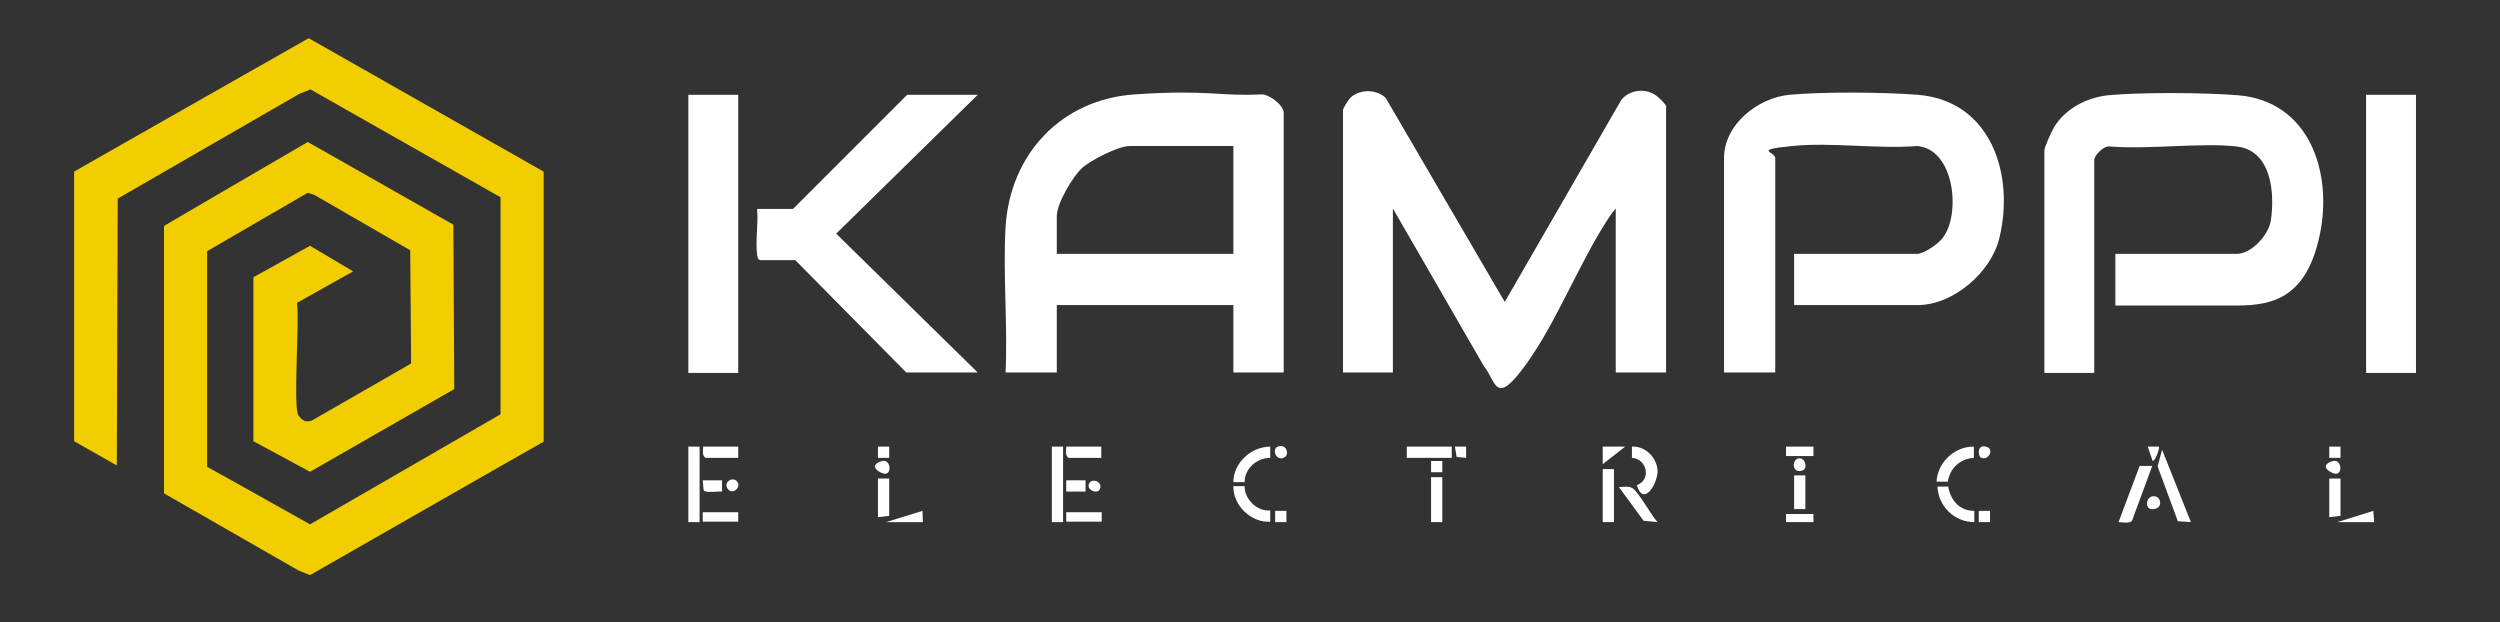
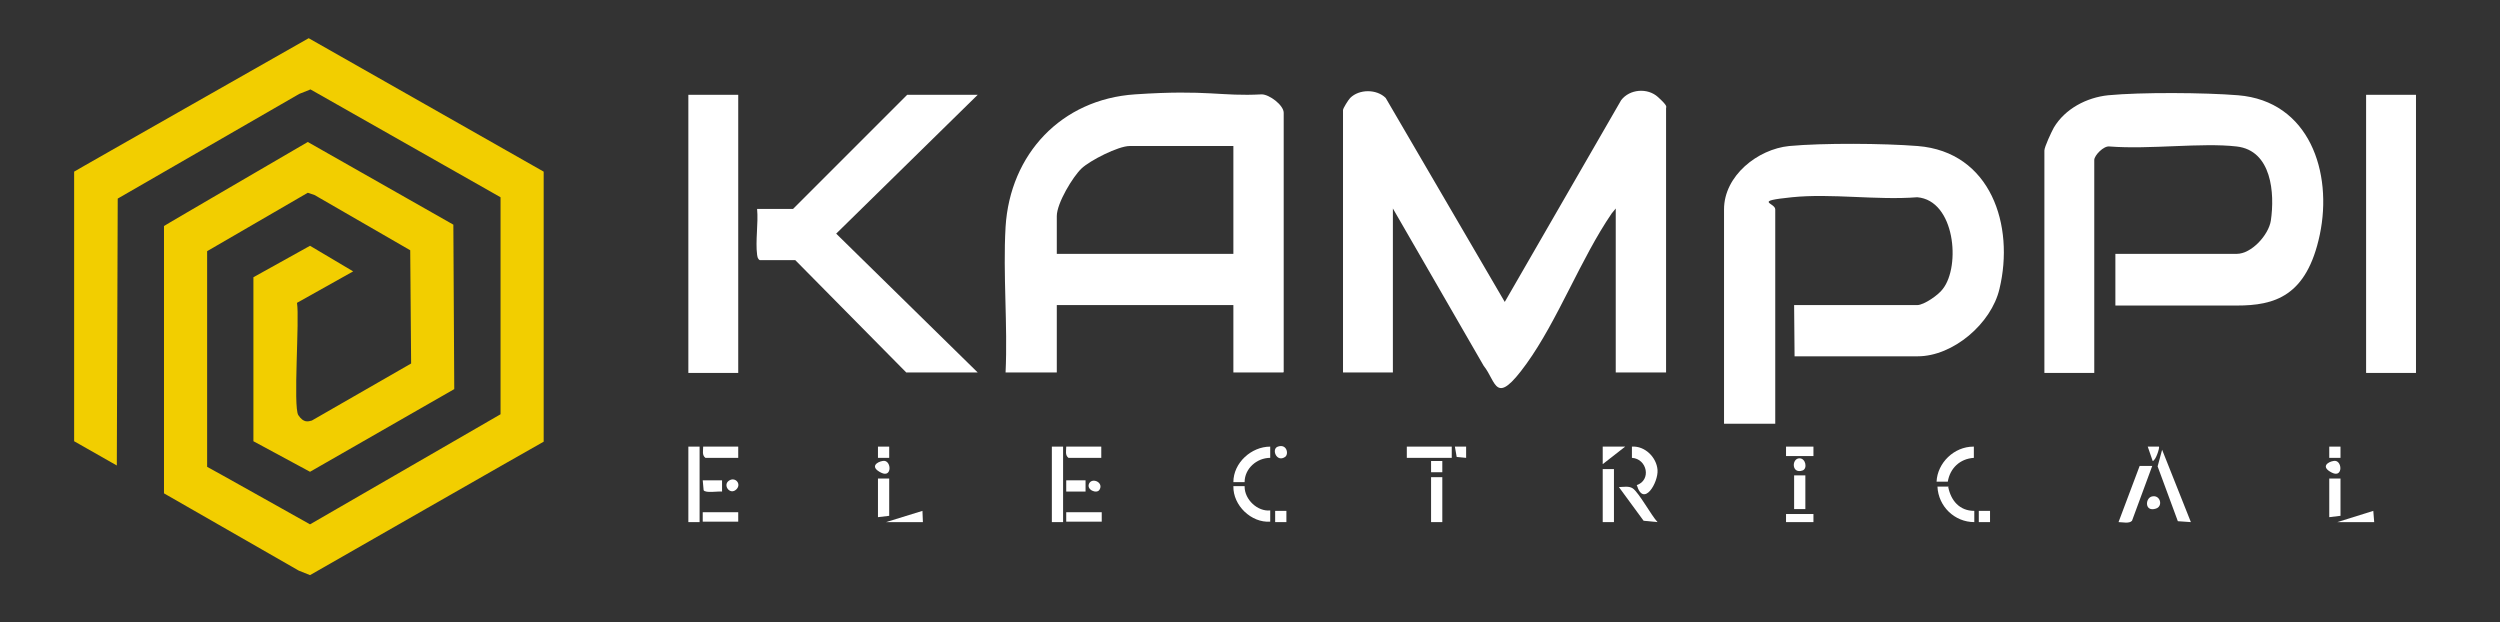
<svg xmlns="http://www.w3.org/2000/svg" id="Layer_1" version="1.1" viewBox="0 0 556.4 138.5">
  <rect x="0" y="0" width="556.4" height="138.5" fill="#333333" stroke="none" />
  <defs>
    <style>
      .st0 {
        fill: #fff;
      }

      .st1 {
        fill: #f2ce00;
      }
    </style>
  </defs>
  <path class="st1" d="M121,38.3v60c-.1,0-52,29.7-52,29.7l-2.5-1-30-17.2v-59.5c-.1,0,32-18.7,32-18.7l32.4,18.4.2,36.6-32.1,18.4-12.6-6.8v-36.5c0,0,12.6-7,12.6-7l9.6,5.7-12.5,7c.6,3.6-.9,23.2.3,25s2.2,1.4,3,1.2l22.1-12.7-.2-25.2-21.3-12.3-1.5-.5-22.4,13v48c.1,0,22.9,12.8,22.9,12.8l42.4-24.5v-48.3s-42.3-24-42.3-24l-2.5,1-40.4,23.3-.2,59.4-9.5-5.4v-60c-.1,0,52.2-29.7,52.2-29.7l52.3,29.7Z" />
  <path class="st0" d="M370.7,82.9h-11.1v-36.5l-.9,1.1c-6.9,10.1-12,23.8-19,33.5s-6.6,4-9.5.4l-20.2-35v36.5h-11.1V24.5c0-.4,1.2-2.3,1.6-2.7,2-2,5.9-2,7.9,0l26.5,45.4,25.9-44.9c1.9-2.5,5.9-2.8,8.2-.7s1.8,2.1,1.8,2.5v58.8Z" />
  <path class="st0" d="M285.6,82.9h-11.1v-15h-39.3v15h-11.4c.5-10.6-.6-21.8,0-32.4,1-16.2,12.4-28.4,28.8-29.5s19,.5,28.2,0c1.7,0,4.9,2.4,4.9,4.1v57.7ZM274.5,32.5h-23.1c-2.5,0-8.8,3.2-10.7,5s-5.5,7.7-5.5,10.6v8.4h39.3v-24Z" />
-   <path class="st0" d="M399.3,67.9v-11.4h27.4c1.5,0,4.8-2.3,5.7-3.6,4-5.1,2.7-19.7-5.7-20.4-9,.7-19.1-.9-27.9,0s-3.7,1.2-3.7,2.7v47.7h-11.4v-47.7c0-7.5,7.5-13.4,14.5-14.1,7.5-.7,21-.6,28.6,0,16.3,1.3,21.6,17.7,18.2,31.8-1.8,7.7-10.3,15-18.2,15h-27.4Z" />
+   <path class="st0" d="M399.3,67.9h27.4c1.5,0,4.8-2.3,5.7-3.6,4-5.1,2.7-19.7-5.7-20.4-9,.7-19.1-.9-27.9,0s-3.7,1.2-3.7,2.7v47.7h-11.4v-47.7c0-7.5,7.5-13.4,14.5-14.1,7.5-.7,21-.6,28.6,0,16.3,1.3,21.6,17.7,18.2,31.8-1.8,7.7-10.3,15-18.2,15h-27.4Z" />
  <path class="st0" d="M470.8,67.9v-11.4h27c3.3,0,7.1-4.2,7.6-7.4.9-6.1.2-15.6-7.6-16.5s-19.3.7-28.3,0c-1.3-.2-3.4,2-3.4,3v47.4h-11.1v-49.5c0-.8,1.6-4.2,2.1-5.1,2.5-4.2,7.3-6.7,12.1-7.2,7.3-.7,21.5-.6,28.9,0,15.9,1.3,21.1,17.2,18.2,31s-10.1,15.8-18.5,15.8h-27Z" />
  <path class="st0" d="M217.6,21.1l-31.5,30.9,31.5,30.9h-15.9l-24.7-25h-7.9c-.5-.3-.5-.7-.6-1.2-.4-3.1.3-7,0-10.2h8l25.4-25.4h15.6Z" />
  <rect class="st0" x="153.2" y="21.1" width="11.1" height="61.9" />
  <rect class="st0" x="526.6" y="21.1" width="11.1" height="61.9" />
  <rect class="st0" x="153.2" y="99.4" width="2.5" height="16.8" />
  <rect class="st0" x="234.1" y="99.4" width="2.5" height="16.8" />
  <polygon class="st0" points="487.6 116.2 484.7 116 480.2 103.8 481.2 100.1 487.6 116.2" />
  <path class="st0" d="M479,103.7l-4.5,12.2c-.6.7-2.2.3-3,.3l4.7-12.5h2.8Z" />
  <path class="st0" d="M364.2,108c3.4-1.1,2.4-5.9-1-6.1v-2.5c2.9-.2,5.5,2.4,5.7,5.2.2,2.8-3.1,8.4-4.6,3.4Z" />
  <rect class="st0" x="356.7" y="104.4" width="2.5" height="11.8" />
  <path class="st0" d="M277,108.3c0,2.9,2.9,5.6,5.7,5.3v2.5c-4.2.3-8.3-3.6-8.2-7.9h2.5Z" />
  <path class="st0" d="M433.6,108.4c.6,3,2.5,5.3,5.8,5.3v2.5c-4.4,0-8-3.5-8.2-7.9h2.5Z" />
  <path class="st0" d="M282.7,99.4v2.5c-3,0-5.7,2.4-5.7,5.4h-2.5c0-4.3,4-7.9,8.2-7.9Z" />
  <path class="st0" d="M439.3,99.4v2.5c-3.1.2-5.3,2.3-5.8,5.3h-2.5c.2-4.2,3.9-7.8,8.2-7.8Z" />
  <rect class="st0" x="318.5" y="106.2" width="2.5" height="10" />
  <rect class="st0" x="313.1" y="99.4" width="10" height="2.5" />
  <path class="st0" d="M368.9,116.2l-3.1-.3-5.5-7.5c1,0,2.2-.3,3.1.3,1.4,1,4.1,6,5.5,7.5Z" />
  <polygon class="st0" points="520.9 106.5 520.9 114.8 518.4 115.1 518.4 106.5 520.9 106.5" />
  <polygon class="st0" points="197.9 106.5 197.9 114.8 195.4 115.1 195.4 106.5 197.9 106.5" />
  <path class="st0" d="M164.3,99.4v2.5h-7.3c-.8-.6-.5-1.6-.5-2.5h7.9Z" />
  <path class="st0" d="M245.1,99.4v2.5h-7.3c-.8-.6-.5-1.6-.5-2.5h7.9Z" />
  <rect class="st0" x="399.3" y="105.8" width="2.5" height="7.5" />
  <rect class="st0" x="156.4" y="114" width="7.9" height="2.1" />
  <rect class="st0" x="237.3" y="114" width="7.9" height="2.1" />
  <rect class="st0" x="397.5" y="99.4" width="6.1" height="2.1" />
  <polygon class="st0" points="197.2 116.2 205.3 113.7 205.4 116.2 197.2 116.2" />
  <polygon class="st0" points="520.2 116.2 528.2 113.7 528.4 116.2 520.2 116.2" />
  <rect class="st0" x="397.5" y="114.4" width="6.1" height="1.8" />
  <polygon class="st0" points="361.7 99.4 356.7 103.3 356.7 99.4 361.7 99.4" />
  <rect class="st0" x="237.3" y="106.9" width="4.3" height="2.5" />
  <path class="st0" d="M160.7,106.9v2.5c-.9-.1-3.7.4-4.1-.3l-.2-2.2h4.3Z" />
  <path class="st0" d="M478.9,110.5c1.9-.5,2.6,2.2.9,2.7-2.5.8-2.4-2.3-.9-2.7Z" />
  <rect class="st0" x="195.4" y="99.4" width="2.5" height="2.5" />
  <rect class="st0" x="318.5" y="102.6" width="2.5" height="2.5" />
  <rect class="st0" x="283.8" y="113.7" width="2.5" height="2.5" />
  <rect class="st0" x="440.4" y="113.7" width="2.5" height="2.5" />
  <rect class="st0" x="518.4" y="99.4" width="2.5" height="2.5" />
  <polygon class="st0" points="326.3 99.4 326.3 101.9 324.2 101.7 323.8 99.4 326.3 99.4" />
  <path class="st0" d="M400.5,102c1.4,0,1.8,2.3.7,2.7-2.5.9-2.5-2.7-.7-2.7Z" />
  <path class="st0" d="M196.4,102.6c2-.5,2.3,3.9-.3,2.6s-.9-2.4.3-2.6Z" />
  <path class="st0" d="M519.3,102.6c2-.5,2.3,3.9-.3,2.6s-.9-2.4.3-2.6Z" />
-   <path class="st0" d="M440.8,101.8c-.5-.3-.9-2.9,1.2-2.4s.4,3.4-1.2,2.4Z" />
  <path class="st0" d="M284.4,99.4c2-.7,2.5,1.7,1.6,2.3-1.9,1.3-3.1-1.8-1.6-2.3Z" />
  <path class="st0" d="M244.7,109c-.6,1-3,0-2.3-1.4s3.3-.2,2.3,1.4Z" />
  <path class="st0" d="M163.9,108.9c-1.4,1.4-3.1-.9-1.7-1.9s2.9.7,1.7,1.9Z" />
  <path class="st0" d="M480.5,99.4c.2.2-.7,3.1-1.4,3.2l-1.1-3.2h2.5Z" />
</svg>